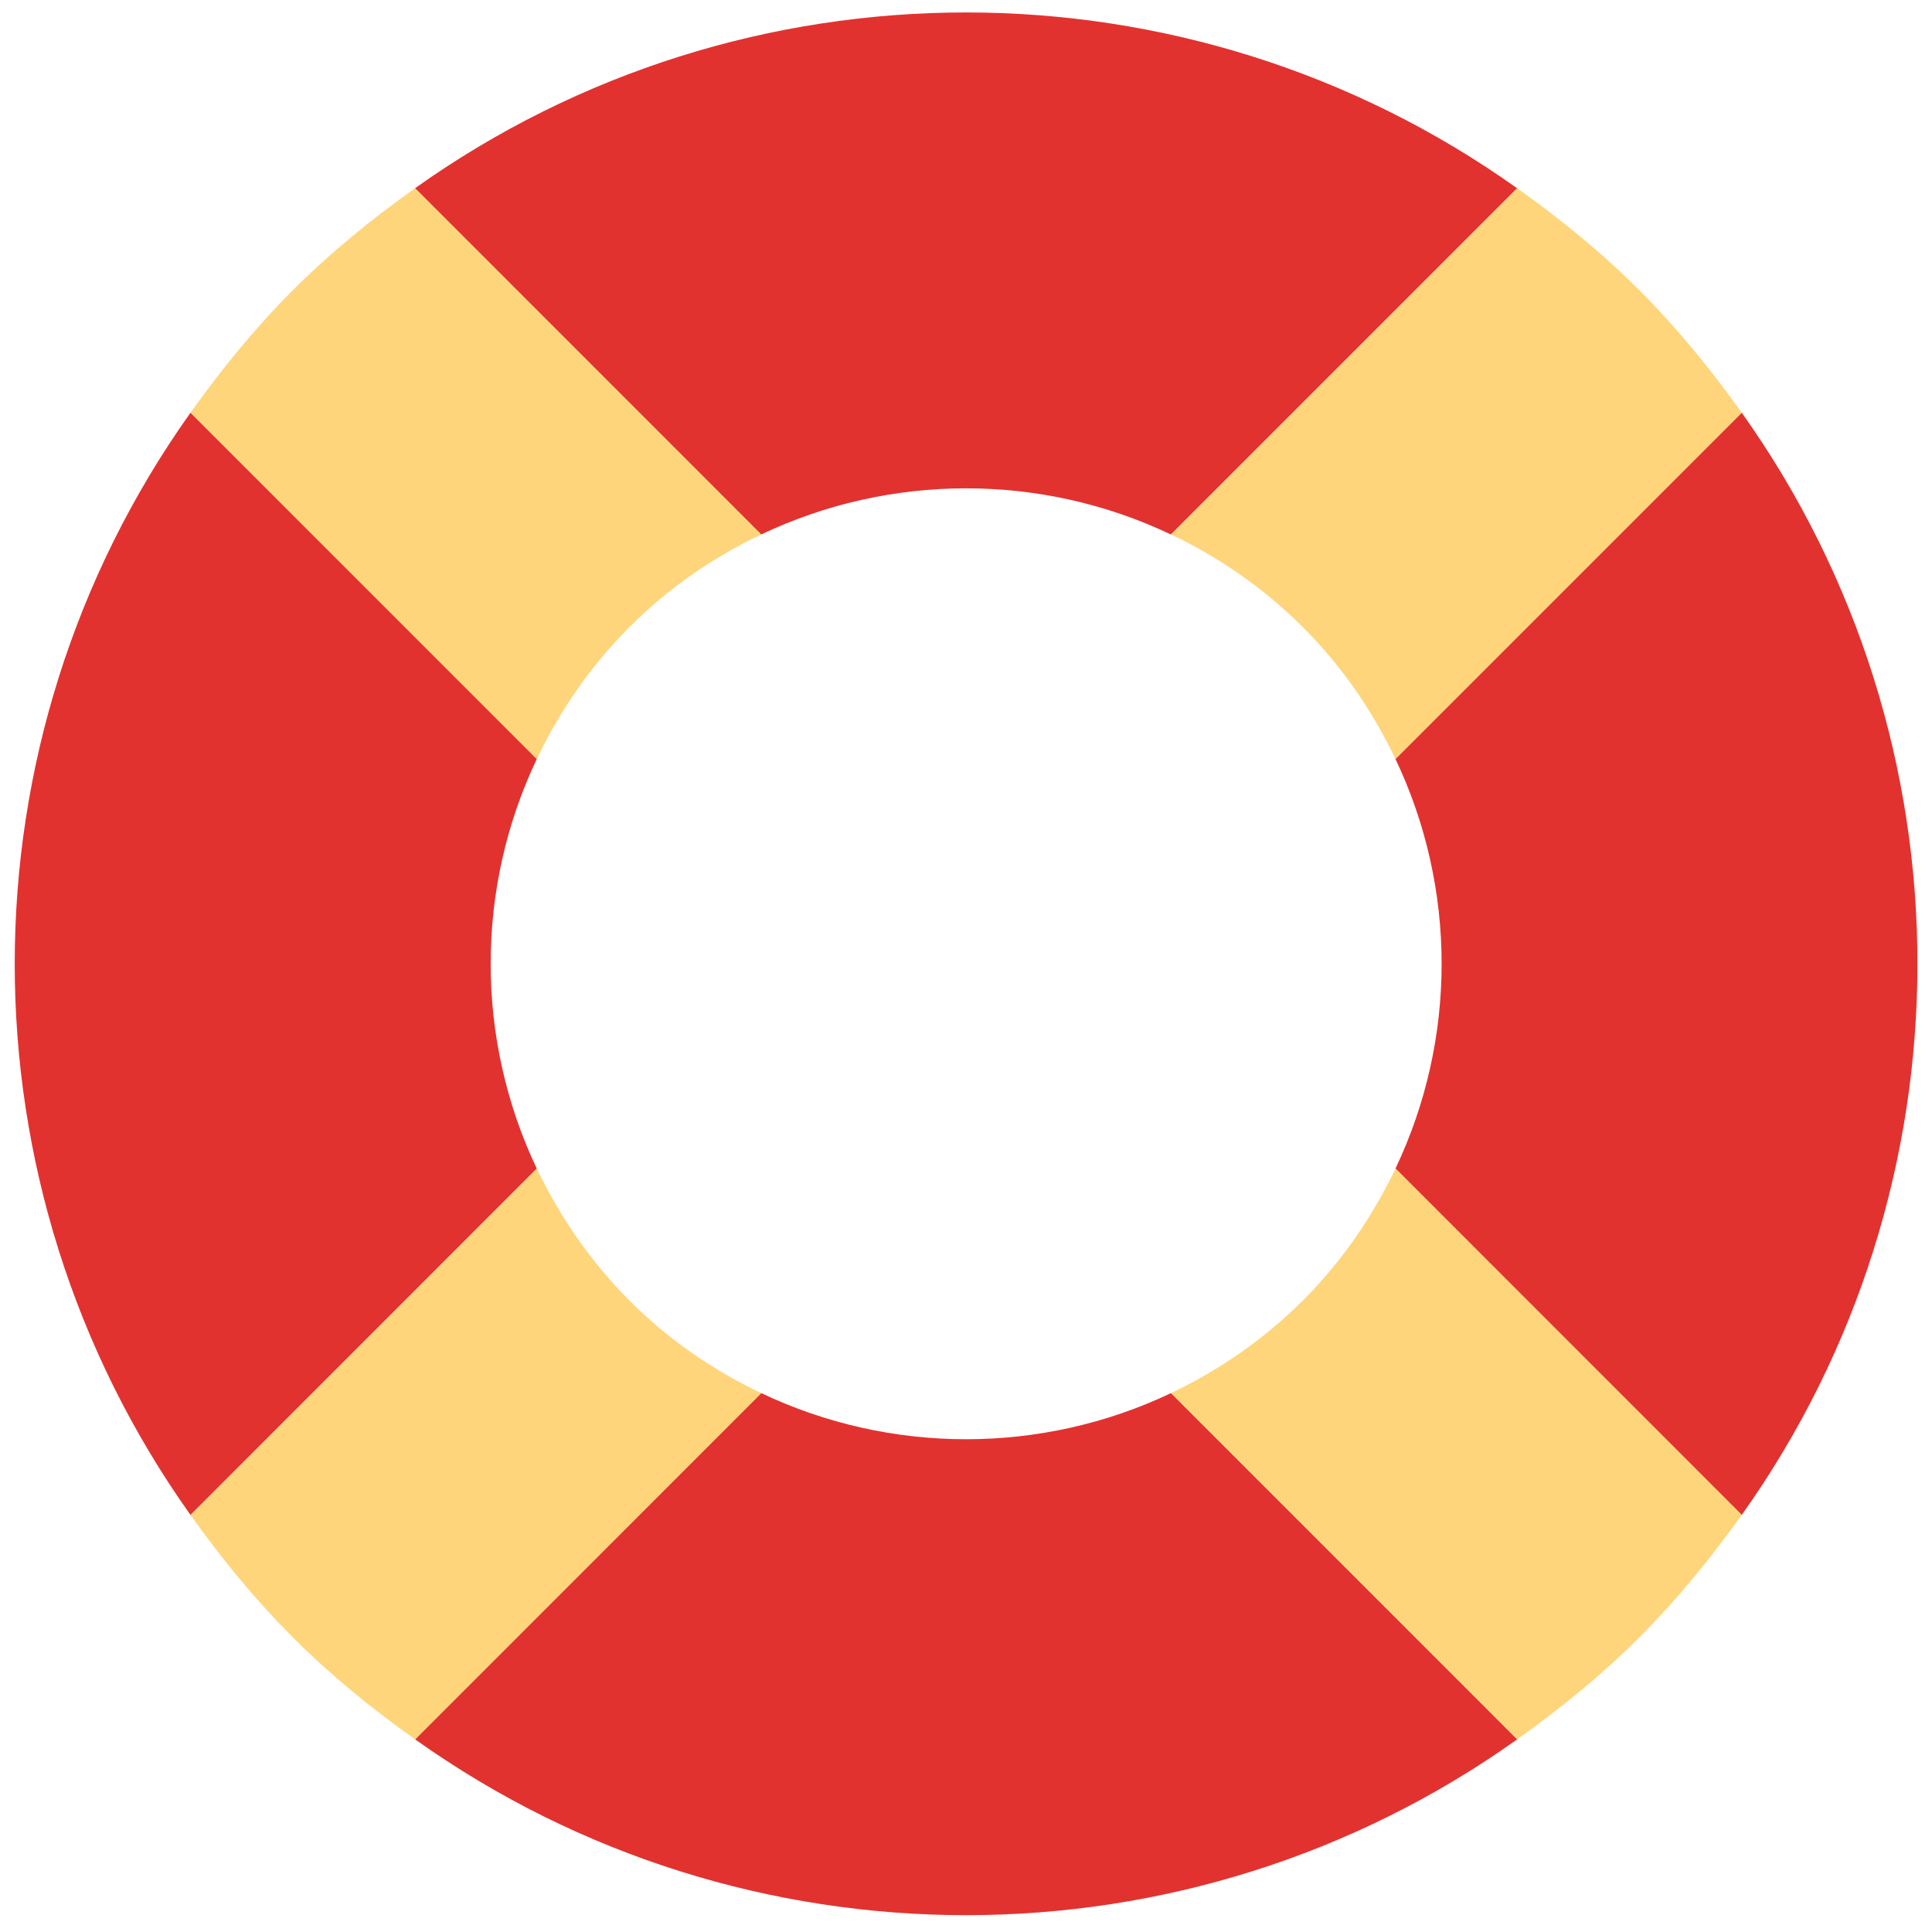
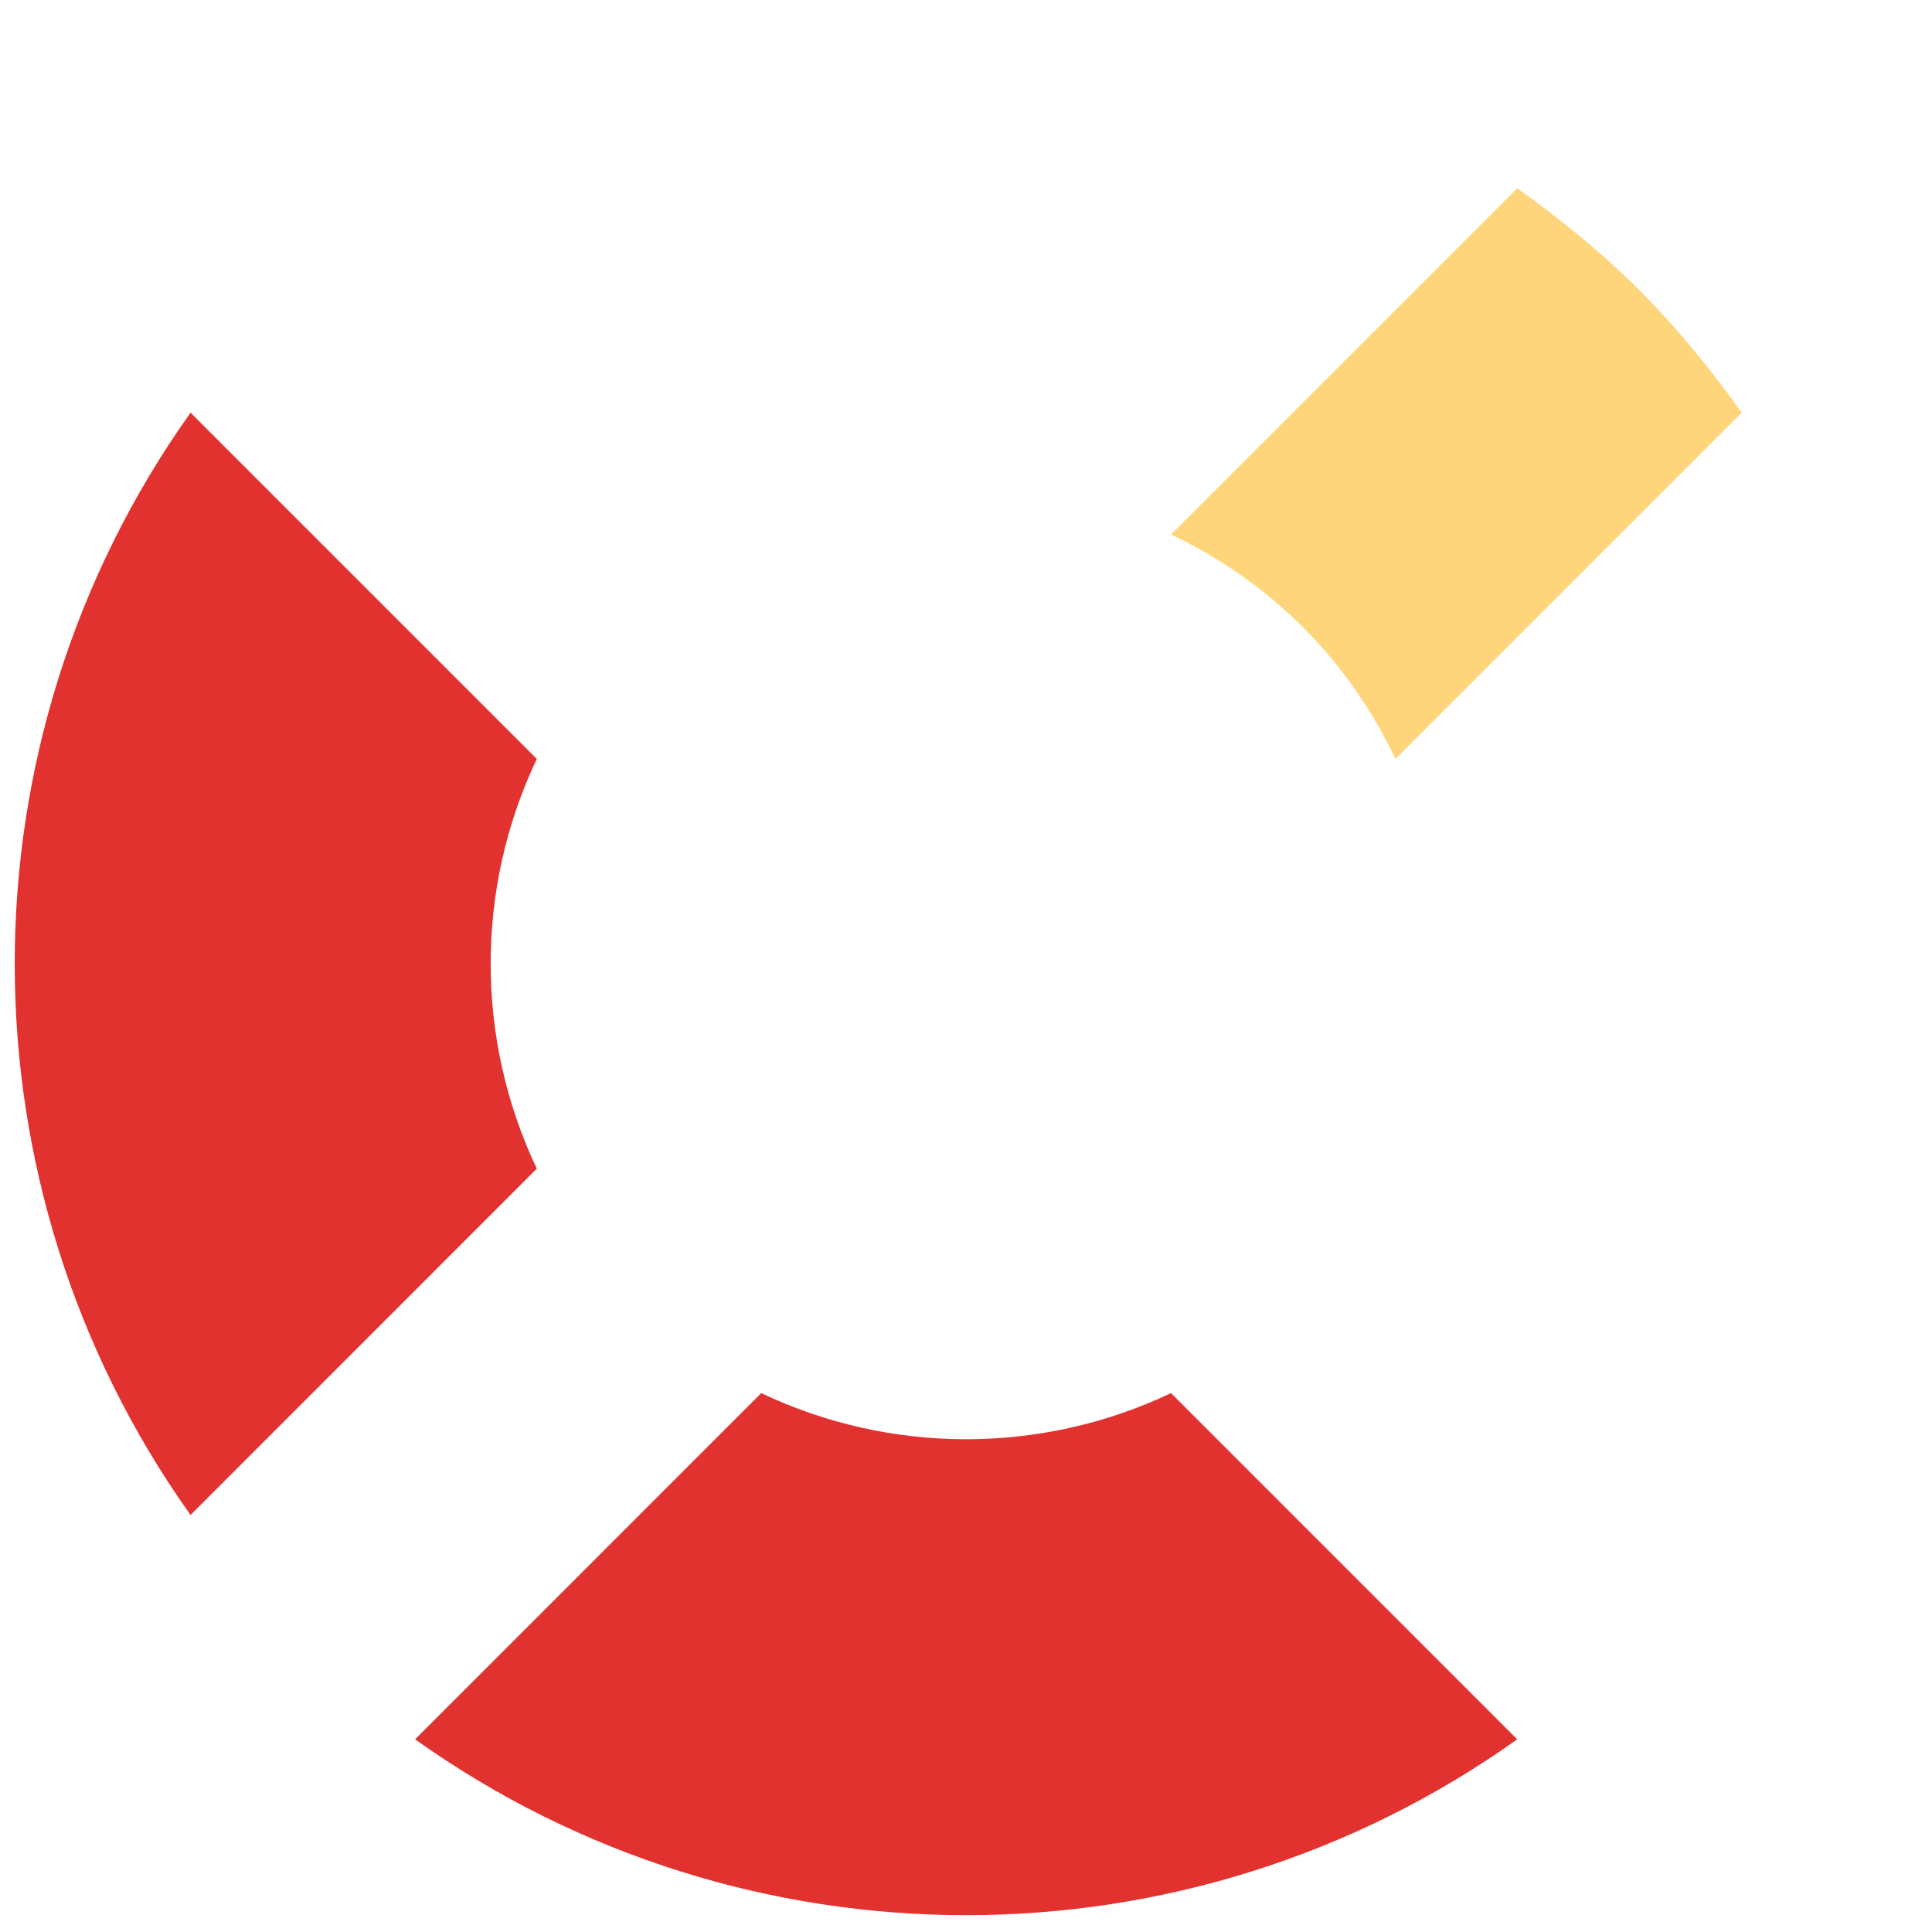
<svg xmlns="http://www.w3.org/2000/svg" version="1.0" id="レイヤー_1" x="0px" y="0px" width="44.25px" height="44.25px" viewBox="0 0 44.25 44.25" enable-background="new 0 0 44.25 44.25" xml:space="preserve">
  <g>
    <path fill="#E2322F" d="M12.295,17.383L4.364,9.452c-5.369,7.542-5.369,17.705,0,25.247l7.931-7.933   C10.886,23.804,10.886,20.342,12.295,17.383z" />
-     <path fill="#E2322F" d="M26.818,12.242l7.93-7.93c-7.54-5.369-17.704-5.369-25.243,0l7.928,7.93   C20.396,10.832,23.859,10.832,26.818,12.242z" />
    <path fill="#E2322F" d="M17.435,31.907l-7.928,7.93c7.539,5.37,17.702,5.37,25.243,0l-7.929-7.93   C23.859,33.316,20.396,33.316,17.435,31.907z" />
-     <path fill="#E2322F" d="M31.961,26.765l7.931,7.933c5.366-7.542,5.366-17.706,0-25.247l-7.931,7.932   C33.371,20.345,33.371,23.804,31.961,26.765z" />
-     <path fill="#FFD57C" d="M14.416,29.787c-0.901-0.905-1.6-1.935-2.121-3.022l-7.931,7.933c0.694,0.978,1.463,1.922,2.34,2.8   c0.879,0.88,1.821,1.644,2.803,2.34l7.928-7.93C16.343,31.387,15.316,30.689,14.416,29.787z" />
    <path fill="#FFD57C" d="M34.75,4.311l-7.929,7.93c1.092,0.52,2.114,1.218,3.019,2.123c0.903,0.902,1.6,1.928,2.121,3.019   l7.931-7.932c-0.699-0.979-1.465-1.922-2.341-2.802C36.673,5.771,35.728,5.01,34.75,4.311z" />
-     <path fill="#FFD57C" d="M29.84,29.787c-0.905,0.902-1.929,1.6-3.019,2.12l7.929,7.93c0.978-0.696,1.923-1.46,2.803-2.34   c0.877-0.878,1.64-1.825,2.34-2.8l-7.929-7.933C31.439,27.853,30.743,28.885,29.84,29.787z" />
-     <path fill="#FFD57C" d="M14.416,14.364c0.901-0.906,1.928-1.603,3.019-2.123l-7.928-7.93C8.524,5.008,7.583,5.772,6.704,6.65   C5.826,7.529,5.06,8.474,4.364,9.452l7.931,7.932C12.816,16.292,13.515,15.267,14.416,14.364z" />
  </g>
</svg>